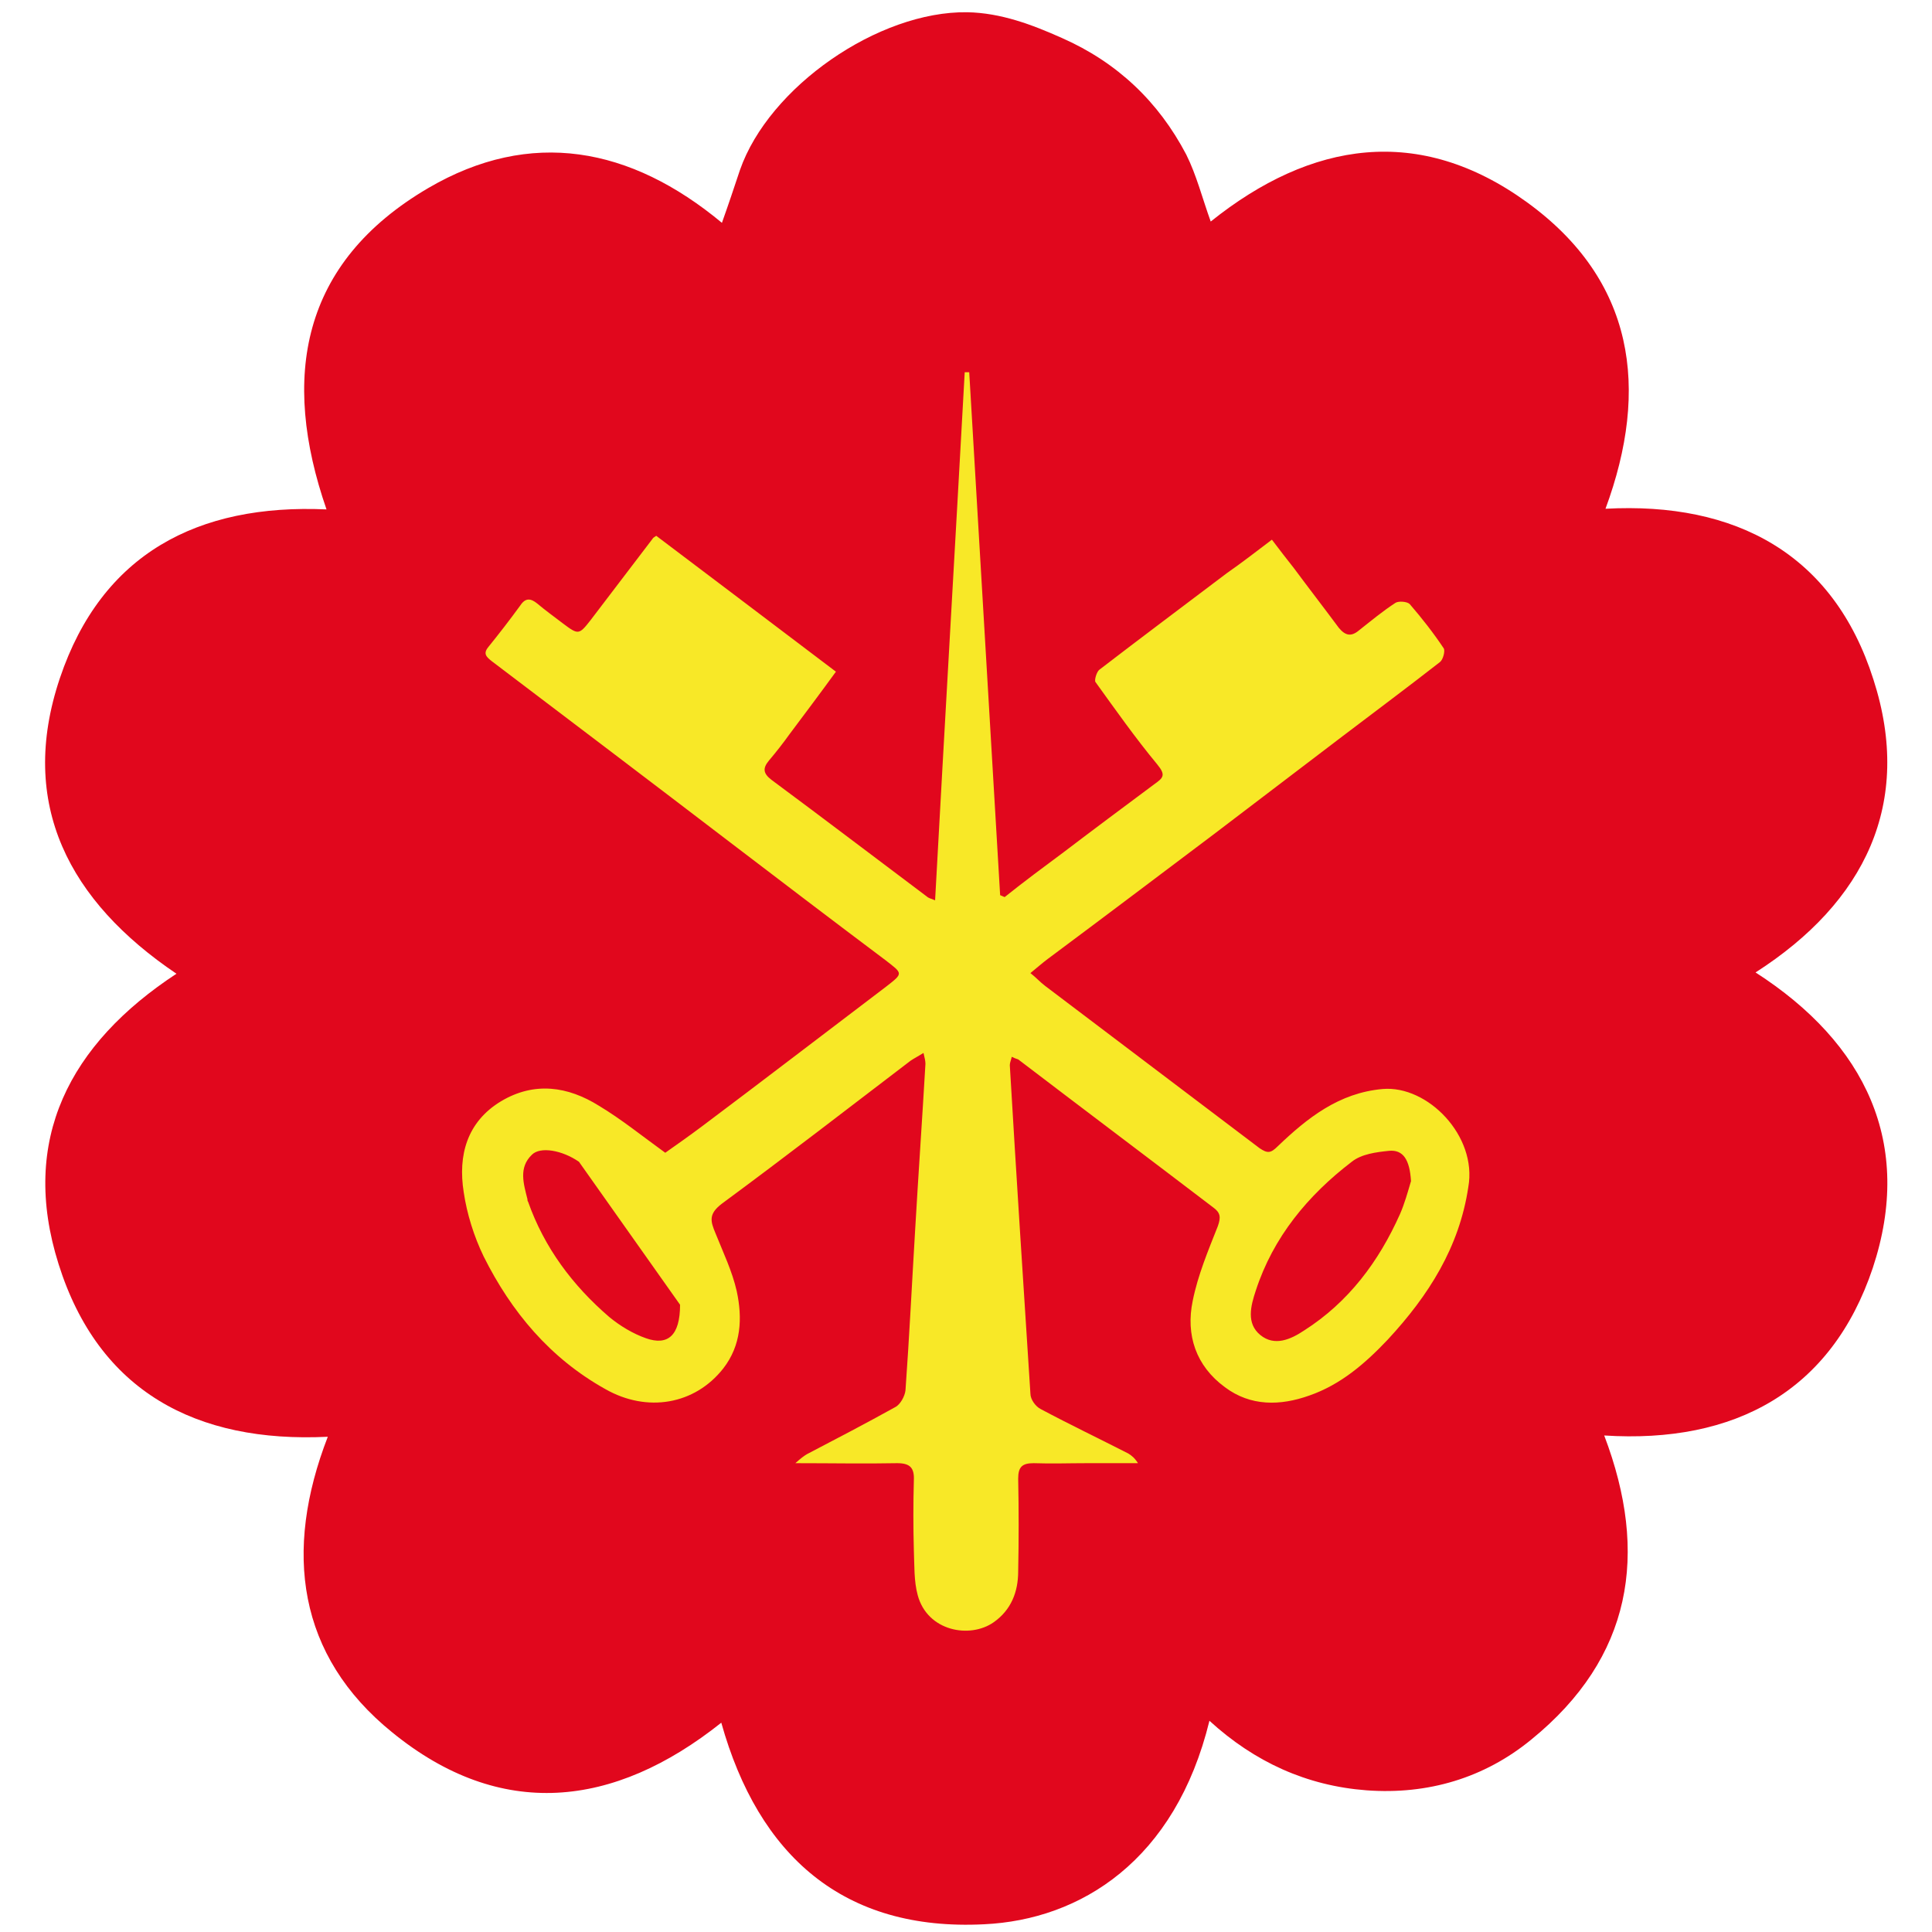
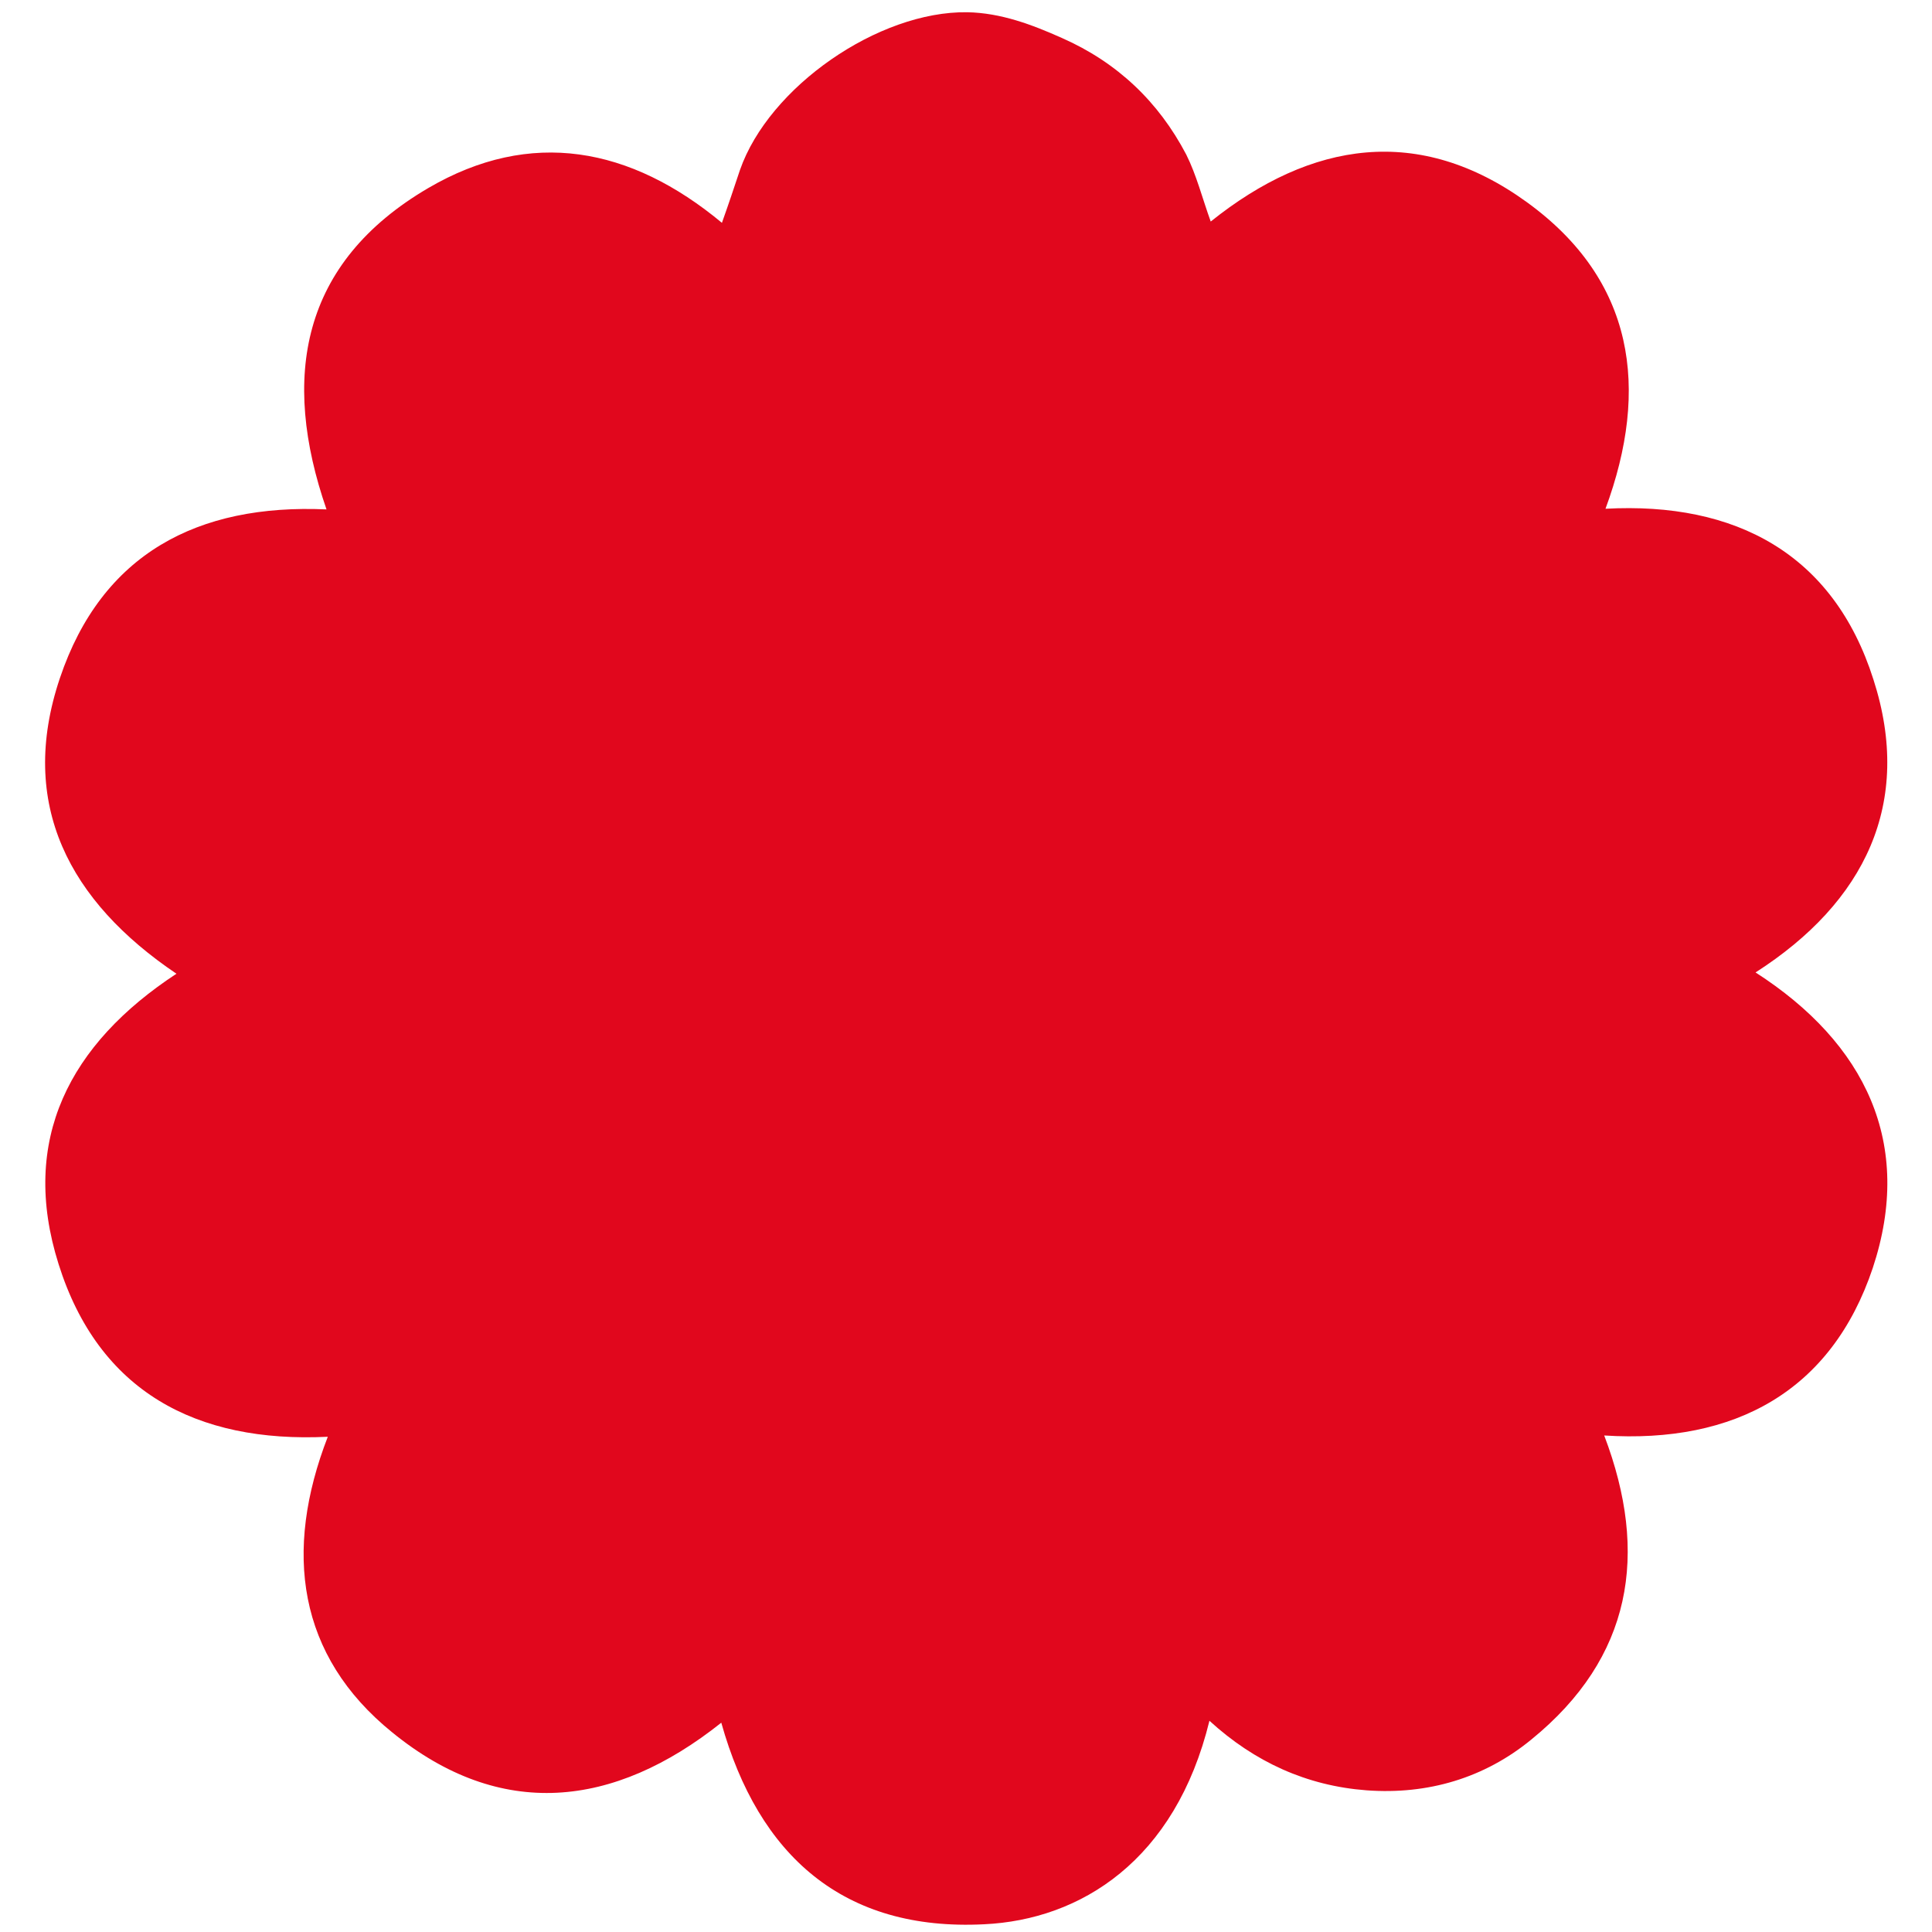
<svg xmlns="http://www.w3.org/2000/svg" version="1.1" id="Capa_1" x="0px" y="0px" viewBox="0 0 300 300" style="enable-background:new 0 0 300 300;" xml:space="preserve">
  <style type="text/css">
	.st0{fill:#E1071D;}
	.st1{fill:#F8E827;}
</style>
  <g>
    <g>
      <path class="st0" d="M50.9,223.1c-20.5,1-35.6-7.1-41.8-26.8C3,177,10.8,162.1,27.4,151.2C10.8,140,2.7,124.9,9.3,105.3    C15.8,86,30.7,78.2,50.7,79.1c-7.1-20.5-4-38.3,15.8-49.9c15.9-9.3,31.4-6.4,45.6,5.4c1-2.8,1.9-5.5,2.8-8.2    c4.5-12.9,21.5-24.7,35.3-24.5c5.2,0.1,10,1.9,14.7,4c8.6,3.8,15,9.9,19.3,18.1c1.6,3.2,2.5,6.8,3.8,10.4    c15.6-12.5,32.4-15.1,49.1-3c16.7,12.1,19.1,28.9,12.2,47.6c20.2-1.1,35.4,7,41.6,26.5c6.2,19.2-1.3,34.6-18.3,45.5    c17.1,11,24.6,26.6,18.2,45.9c-6.4,19.1-21.4,27.3-41.7,26c7,18.4,4.3,34.5-11.3,47.2c-7.3,6-16.1,8.6-25.6,7.9    c-9.3-0.7-17.4-4.4-24.4-10.8c-5.3,21.7-20,30.9-35,31.6c-21.8,1.1-35-10.6-40.8-31.3c-16.7,13.3-34.3,15.2-51.1,1.5    C46.2,257.1,44,240.9,50.9,223.1z" />
-       <path class="st1" d="M214.7,169.1c-6.8,0.6-11.7,4.5-16.3,8.9c-1.1,1.1-1.6,1.1-2.8,0.3c-11.1-8.4-22.2-16.8-33.3-25.2    c-0.8-0.6-1.4-1.3-2.3-2c1.1-0.9,1.9-1.6,2.7-2.2c8.6-6.4,17.2-12.9,25.7-19.3c6.7-5.1,13.4-10.2,20.1-15.3    c5-3.8,10.1-7.6,15.1-11.5c0.5-0.4,0.8-1.7,0.6-2.1c-1.6-2.4-3.4-4.7-5.3-6.9c-0.4-0.4-1.7-0.5-2.2-0.2c-2,1.3-3.8,2.8-5.7,4.3    c-1.2,1-2.1,0.8-3.1-0.4c-2.3-3.1-4.7-6.2-7-9.3c-1.1-1.4-2.2-2.8-3.4-4.4c-2.5,1.9-4.7,3.6-7,5.2c-6.6,5-13.3,10-19.8,15    c-0.4,0.3-0.8,1.6-0.6,1.9c3.1,4.3,6.2,8.7,9.6,12.8c1.4,1.7,0.9,2.1-0.5,3.1c-4.7,3.5-9.4,7-14,10.5c-3.1,2.3-6.2,4.6-9.2,7    c-0.2-0.1-0.5-0.2-0.7-0.3c-1.6-27.1-3.2-54.1-4.8-81.2c-0.2,0-0.5,0-0.7,0c-1.5,27.2-3.1,54.5-4.6,82c-0.8-0.3-1.1-0.4-1.3-0.6    c-8-6-16-12.1-24.1-18.1c-1.3-1-1.4-1.8-0.4-3c1.1-1.3,2.2-2.7,3.2-4.1c2.4-3.2,4.8-6.4,7.2-9.7c-9.4-7.1-18.6-14.1-27.9-21.1    c-0.3,0.2-0.5,0.3-0.6,0.5c-3.2,4.2-6.4,8.4-9.6,12.6c-1.8,2.3-1.9,2.3-4.3,0.5c-1.3-1-2.7-2-4-3.1c-1-0.8-1.8-0.9-2.6,0.3    c-1.6,2.2-3.3,4.4-5,6.5c-0.8,1-0.3,1.5,0.6,2.2c12.4,9.4,24.8,18.8,37.1,28.2c8,6.1,16,12.2,24,18.2c2.7,2.1,2.8,2,0.1,4.1    c-9.5,7.2-19,14.5-28.6,21.7c-2,1.5-4,2.9-5.7,4.1c-3.6-2.6-6.8-5.2-10.3-7.3c-4.8-3-10-3.8-15.2-0.7c-5.3,3.2-6.7,8.4-5.8,14.1    c0.5,3.4,1.6,6.9,3.1,10c4.3,8.6,10.3,15.8,18.9,20.6c6.5,3.7,13.9,2.4,18.3-3.2c2.8-3.6,3-7.8,2.1-12c-0.7-3.1-2.1-6-3.3-9    c-0.8-1.9-1.1-3,1-4.6c9.9-7.3,19.6-14.8,29.3-22.2c0.6-0.4,1.2-0.7,2-1.2c0.2,0.8,0.3,1.3,0.3,1.7c-0.5,8.6-1.1,17.2-1.6,25.8    c-0.5,8.3-0.9,16.6-1.5,24.9c-0.1,0.9-0.8,2.2-1.6,2.6c-4.5,2.5-9.1,4.9-13.7,7.3c-0.5,0.3-0.9,0.6-1.8,1.4c5.7,0,10.8,0.1,15.8,0    c2,0,2.7,0.7,2.6,2.7c-0.1,3.6-0.1,7.2,0,10.8c0.1,2.4,0,4.8,0.6,7c1.5,5.6,8.1,6.8,11.8,4.2c2.7-1.9,3.8-4.7,3.8-7.9    c0.1-4.8,0.1-9.6,0-14.4c0-1.8,0.6-2.4,2.4-2.4c2.8,0.1,5.5,0,8.3,0c2.6,0,5.3,0,7.9,0c-0.5-0.8-1-1.2-1.5-1.5    c-4.5-2.3-9.1-4.5-13.6-6.9c-0.8-0.4-1.6-1.5-1.6-2.4c-1.1-17-2.2-34-3.2-51c0-0.4,0.2-0.8,0.3-1.3c0.4,0.2,0.7,0.3,1,0.4    c10.1,7.7,20.2,15.3,30.3,23c1.1,0.8,1.2,1.5,0.7,2.9c-1.5,3.8-3.1,7.6-3.9,11.6c-1.1,5.3,0.5,10.1,5,13.4c4,3,8.6,2.9,13.1,1.3    c4.9-1.7,8.7-5,12.2-8.7c6.3-6.8,11.1-14.3,12.5-23.7C229.4,176.4,221.7,168.5,214.7,169.1z M105.6,202.6c0,4.8-1.9,6.4-5.3,5.2    c-2-0.7-4-1.9-5.7-3.3c-5.7-4.9-10.1-10.8-12.6-17.9c-0.1-0.1-0.1-0.3-0.1-0.4c-0.6-2.4-1.4-4.9,0.7-6.9c1.3-1.3,4.7-0.7,7.3,1.1     M217.4,188.5c-3.3,7.4-8,13.7-14.9,18.1c-2.1,1.4-4.6,2.5-6.8,0.7c-2.2-1.8-1.5-4.5-0.7-6.9c2.7-8.3,8.1-14.8,14.9-20    c1.5-1.2,3.8-1.5,5.8-1.7c2.2-0.2,3.2,1.4,3.4,4.7C218.6,185.1,218.1,186.9,217.4,188.5z" />
    </g>
  </g>
</svg>